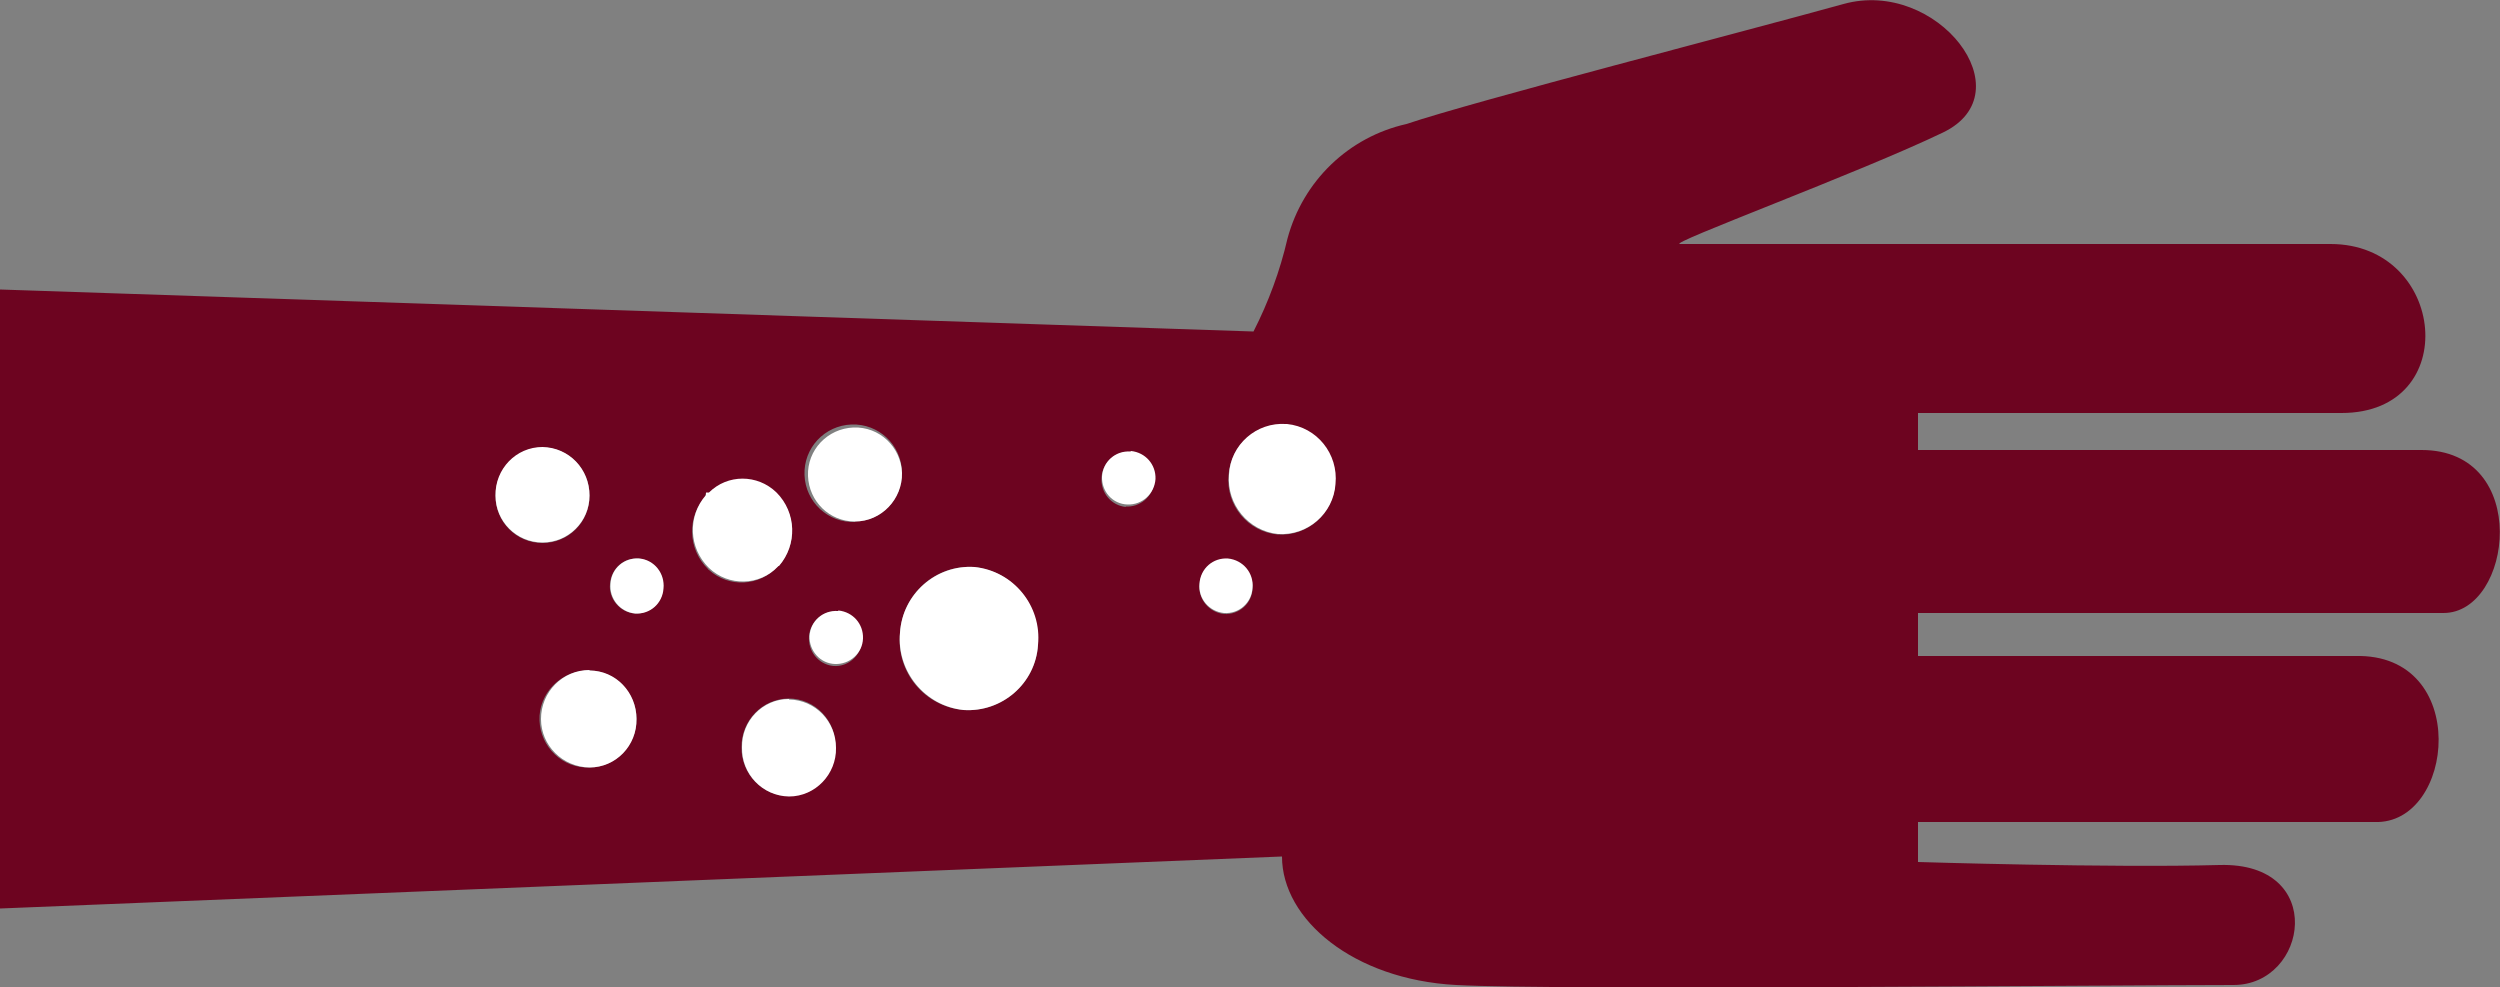
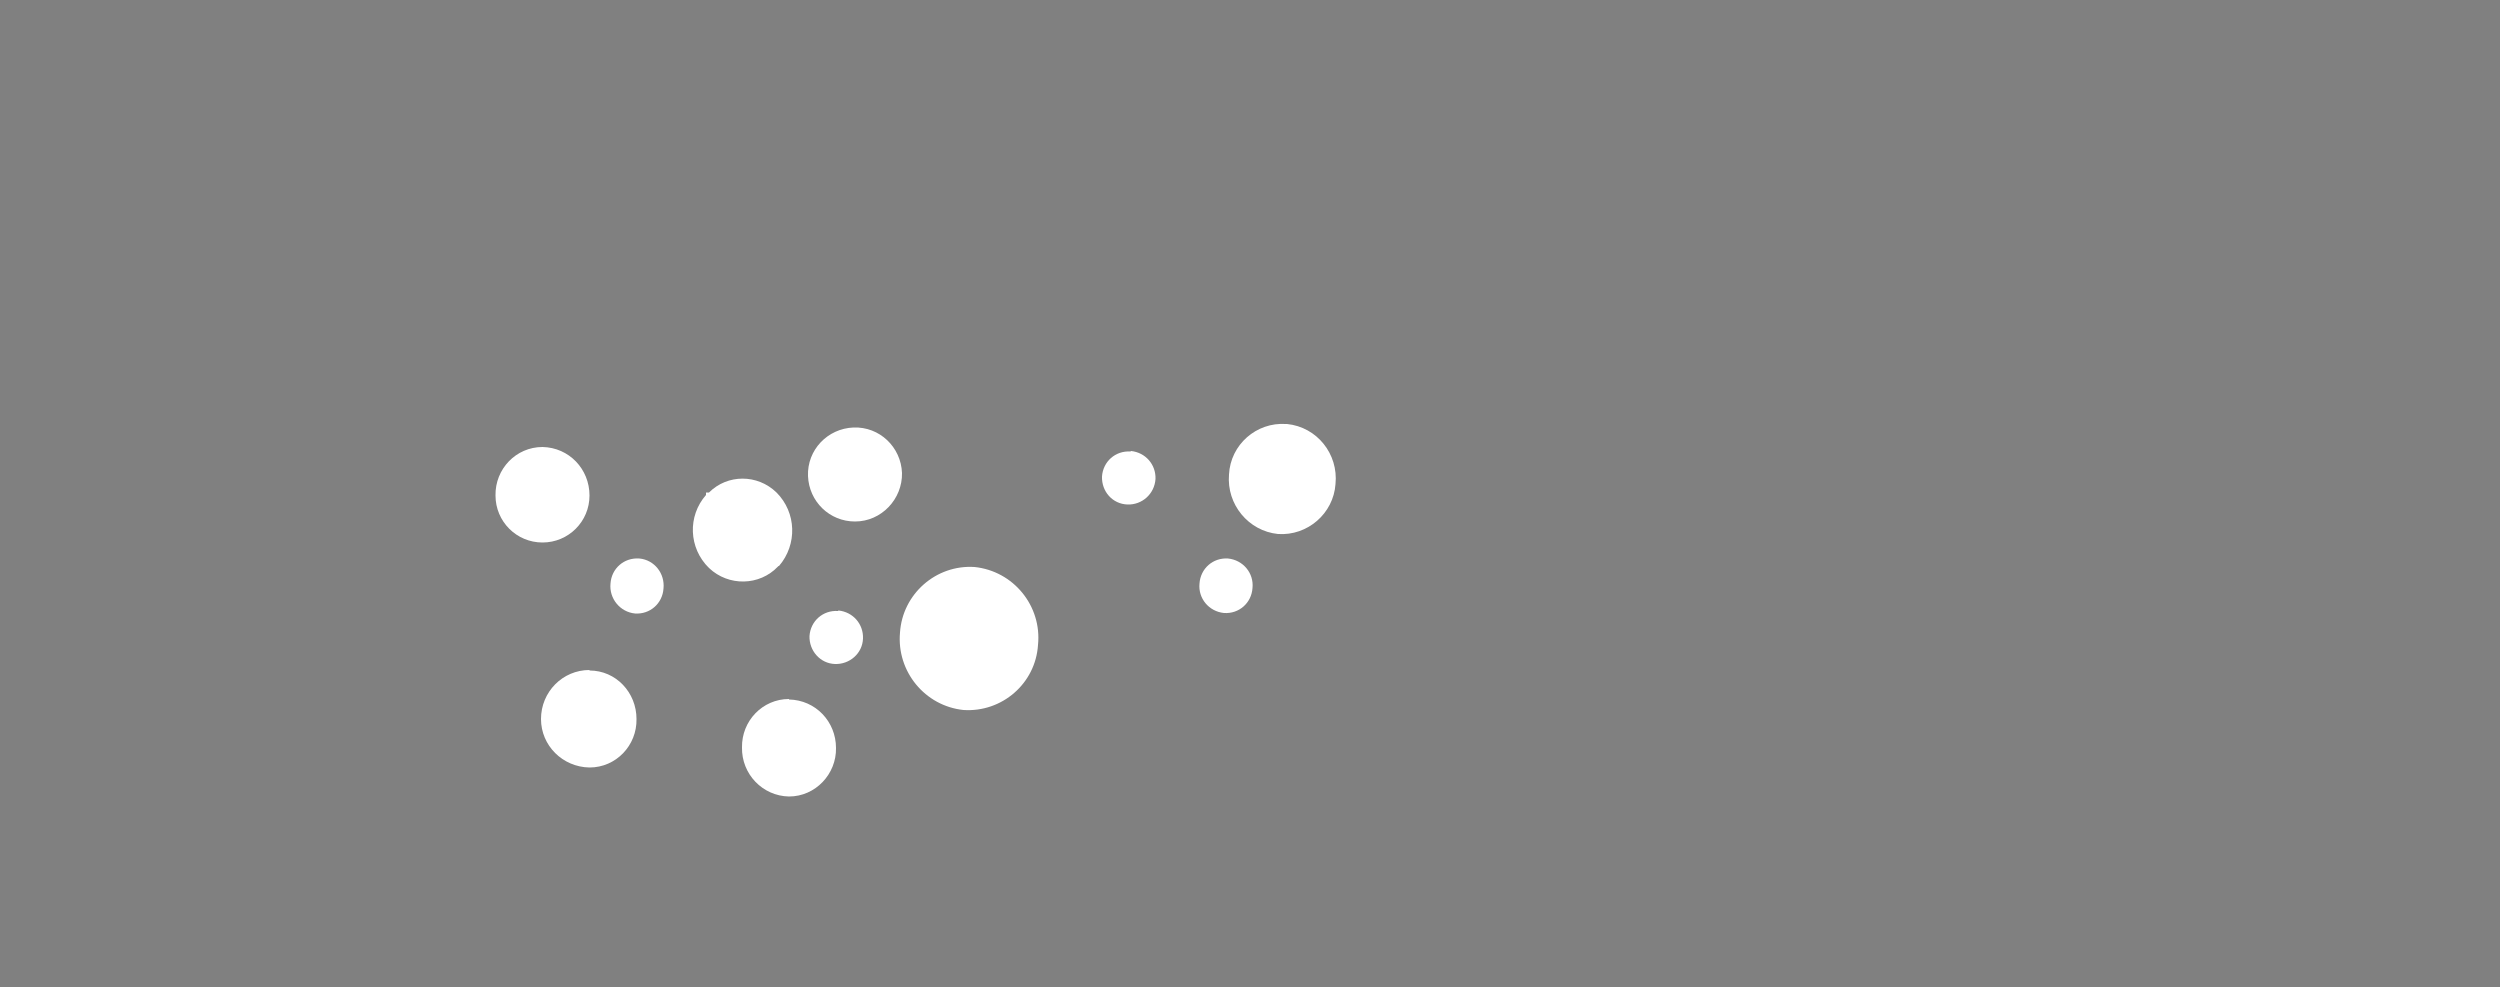
<svg xmlns="http://www.w3.org/2000/svg" id="a" width="50" height="19.74" viewBox="0 0 50 19.74">
  <rect x="0" y="0" width="50" height="19.74" fill="#808080" stroke="none" />
-   <path id="b" d="M48.43,9h-10.07v-.74h8.47c2.43,0,2.1-3.38-.22-3.38h-13.01c-.28,0,3.6-1.43,5.26-2.23s-.12-3.09-1.99-2.57-7.41,1.95-8.74,2.4c-1.16,.26-2.07,1.14-2.38,2.29-.15,.65-.38,1.27-.68,1.86L0,5.79v12.38l25.64-1.04c0,1.26,1.43,2.46,3.48,2.57s13.17,0,15.55,0c1.49,0,1.88-2.46-.28-2.4s-6.03-.06-6.03-.06v-.8h9.13c1.61,.06,1.94-3.38-.39-3.32h-8.74v-.86h10.51c1.38,0,1.77-3.26-.44-3.26Zm-38.52,.92h0c0-.53,.41-.96,.94-.97h0c.53,0,.95,.44,.94,.97h0c0,.52-.42,.94-.94,.94s-.94-.42-.94-.94h0Zm2.82,4.46c0,.53-.41,.96-.94,.97h0c-.54,.02-.98-.41-1-.94s.41-.98,.94-1c.54-.02,.98,.41,1,.94,0,.01,0,.02,0,.03h0Zm.53-2.61c-.02,.3-.28,.52-.57,.5h0c-.3-.03-.52-.3-.49-.59h0c.02-.3,.27-.53,.57-.51,0,0,0,0,0,0h0c.3,.03,.52,.3,.49,.6,0,0,0,0,0,0h0Zm.85-1.85v-.05h.06c.38-.37,.98-.37,1.35,0,.41,.39,.43,1.03,.05,1.45h-.01c-.36,.41-.98,.44-1.38,.08,0,0-.02-.01-.02-.02-.4-.39-.43-1.03-.05-1.45h0Zm2.6,5.03c.01,.53-.41,.96-.94,.97h0c-.53,0-.95-.45-.94-.98h0c0-.53,.41-.96,.94-.97h0c.53,0,.95,.44,.94,.97,0,0,0,0,0,0h0Zm-.04-1.63c-.3-.03-.51-.29-.49-.59h0c.02-.3,.28-.52,.57-.5h0c.3,.03,.52,.3,.49,.6,0,0,0,0,0,0-.03,.29-.28,.51-.57,.49h0Zm.43-2.88h0c-.54,.02-.99-.4-1.01-.94-.02-.54,.4-.99,.94-1.01,.54-.02,.99,.4,1.01,.94,0,.01,0,.02,0,.03h0c0,.53-.41,.96-.94,.97h0Zm3.66,2.46c-.05,.77-.72,1.35-1.49,1.3-.78-.07-1.35-.76-1.27-1.54h0c.05-.78,.71-1.37,1.48-1.32,0,0,0,0,0,0h0c.78,.08,1.34,.77,1.27,1.55h0Zm1.76-2.76c-.3-.03-.51-.29-.49-.59h0c.02-.3,.27-.53,.57-.51,0,0,0,0,0,0h0c.3,.03,.52,.3,.48,.6,0,0,0,0,0,0-.02,.29-.28,.51-.57,.49h0Zm1.96,2.14h0c-.3-.03-.52-.3-.49-.59h0c.02-.3,.28-.52,.57-.5h0c.3,.03,.52,.3,.49,.6,0,0,0,0,0,0-.02,.29-.28,.51-.57,.49h0Zm2.22-2.59c-.04,.59-.55,1.04-1.15,1-.6-.06-1.03-.59-.98-1.18h0c.04-.6,.55-1.05,1.14-1.02,0,0,0,0,0,0h0c.6,.06,1.03,.59,.98,1.19h0Z" style="fill:#6d0420;" />
  <path id="c" d="M11.79,13.4c-.54,0-.97,.44-.97,.98,0,.53,.43,.96,.97,.97h0c.53,0,.95-.44,.94-.97h0c0-.53-.41-.97-.94-.97Z" style="fill:#fff;" />
  <path id="d" d="M15.78,13.98h0c-.53,0-.95,.44-.94,.97h0c-.01,.53,.41,.97,.94,.98h0c.53,0,.95-.45,.94-.97,0,0,0,0,0,0h0c0-.53-.41-.96-.94-.97,0,0,0,0,0,0Z" style="fill:#fff;" />
  <path id="e" d="M11.79,9.91h0c0-.53-.41-.96-.94-.97h0c-.53,0-.95,.44-.94,.97h0c0,.52,.42,.94,.94,.94s.94-.42,.94-.94h0Z" style="fill:#fff;" />
  <path id="f" d="M19.49,11.34h0c-.77-.05-1.44,.54-1.49,1.31,0,0,0,0,0,0h0c-.07,.78,.5,1.47,1.27,1.55,.77,.05,1.44-.53,1.49-1.3h0c.08-.78-.49-1.48-1.27-1.56Z" style="fill:#fff;" />
  <path id="g" d="M25.72,8.48h0c-.59-.04-1.11,.41-1.14,1.01,0,0,0,0,0,0h0c-.05,.6,.39,1.13,.98,1.19,.59,.04,1.11-.41,1.15-1h0c.06-.6-.37-1.14-.97-1.2,0,0,0,0,0,0Z" style="fill:#fff;" />
-   <path id="h" d="M24.56,11.17h0c-.3-.02-.55,.2-.57,.5h0c-.03,.3,.19,.56,.49,.59h0c.3,.02,.55-.2,.57-.5,.03-.3-.19-.56-.49-.59Z" style="fill:#fff;" />
+   <path id="h" d="M24.56,11.17h0c-.3-.02-.55,.2-.57,.5h0c-.03,.3,.19,.56,.49,.59h0c.3,.02,.55-.2,.57-.5,.03-.3-.19-.56-.49-.59" style="fill:#fff;" />
  <path id="i" d="M22.61,9.03h0c-.3-.02-.55,.2-.57,.5,0,0,0,0,0,0h0c-.01,.3,.21,.55,.51,.56,.29,.01,.54-.21,.56-.51,.01-.29-.2-.53-.49-.56Z" style="fill:#fff;" />
  <path id="j" d="M16.76,12.22h0c-.3-.02-.55,.2-.57,.5h0c-.01,.29,.21,.55,.51,.56,.29,.01,.55-.21,.56-.51,.01-.29-.2-.53-.49-.56h0Z" style="fill:#fff;" />
  <path id="k" d="M12.78,11.17h0c-.3-.02-.55,.2-.57,.5,0,0,0,0,0,0h0c-.03,.3,.19,.57,.49,.6h0c.3,.02,.55-.2,.57-.5h0c.03-.3-.18-.57-.48-.6Z" style="fill:#fff;" />
  <path id="l" d="M15.57,11.32h.01c.37-.43,.35-1.07-.05-1.47-.38-.37-.98-.37-1.35,0h-.06v.05c-.37,.42-.35,1.06,.06,1.46,.39,.37,1.01,.36,1.38-.03,0,0,.01-.01,.02-.02Z" style="fill:#fff;" />
  <path id="m" d="M18.04,9.46c-.02-.52-.45-.93-.97-.91-.52,.02-.93,.45-.91,.97,.02,.51,.43,.91,.94,.91h0c.53,0,.95-.45,.94-.97h0Z" style="fill:#fff;" />
</svg>